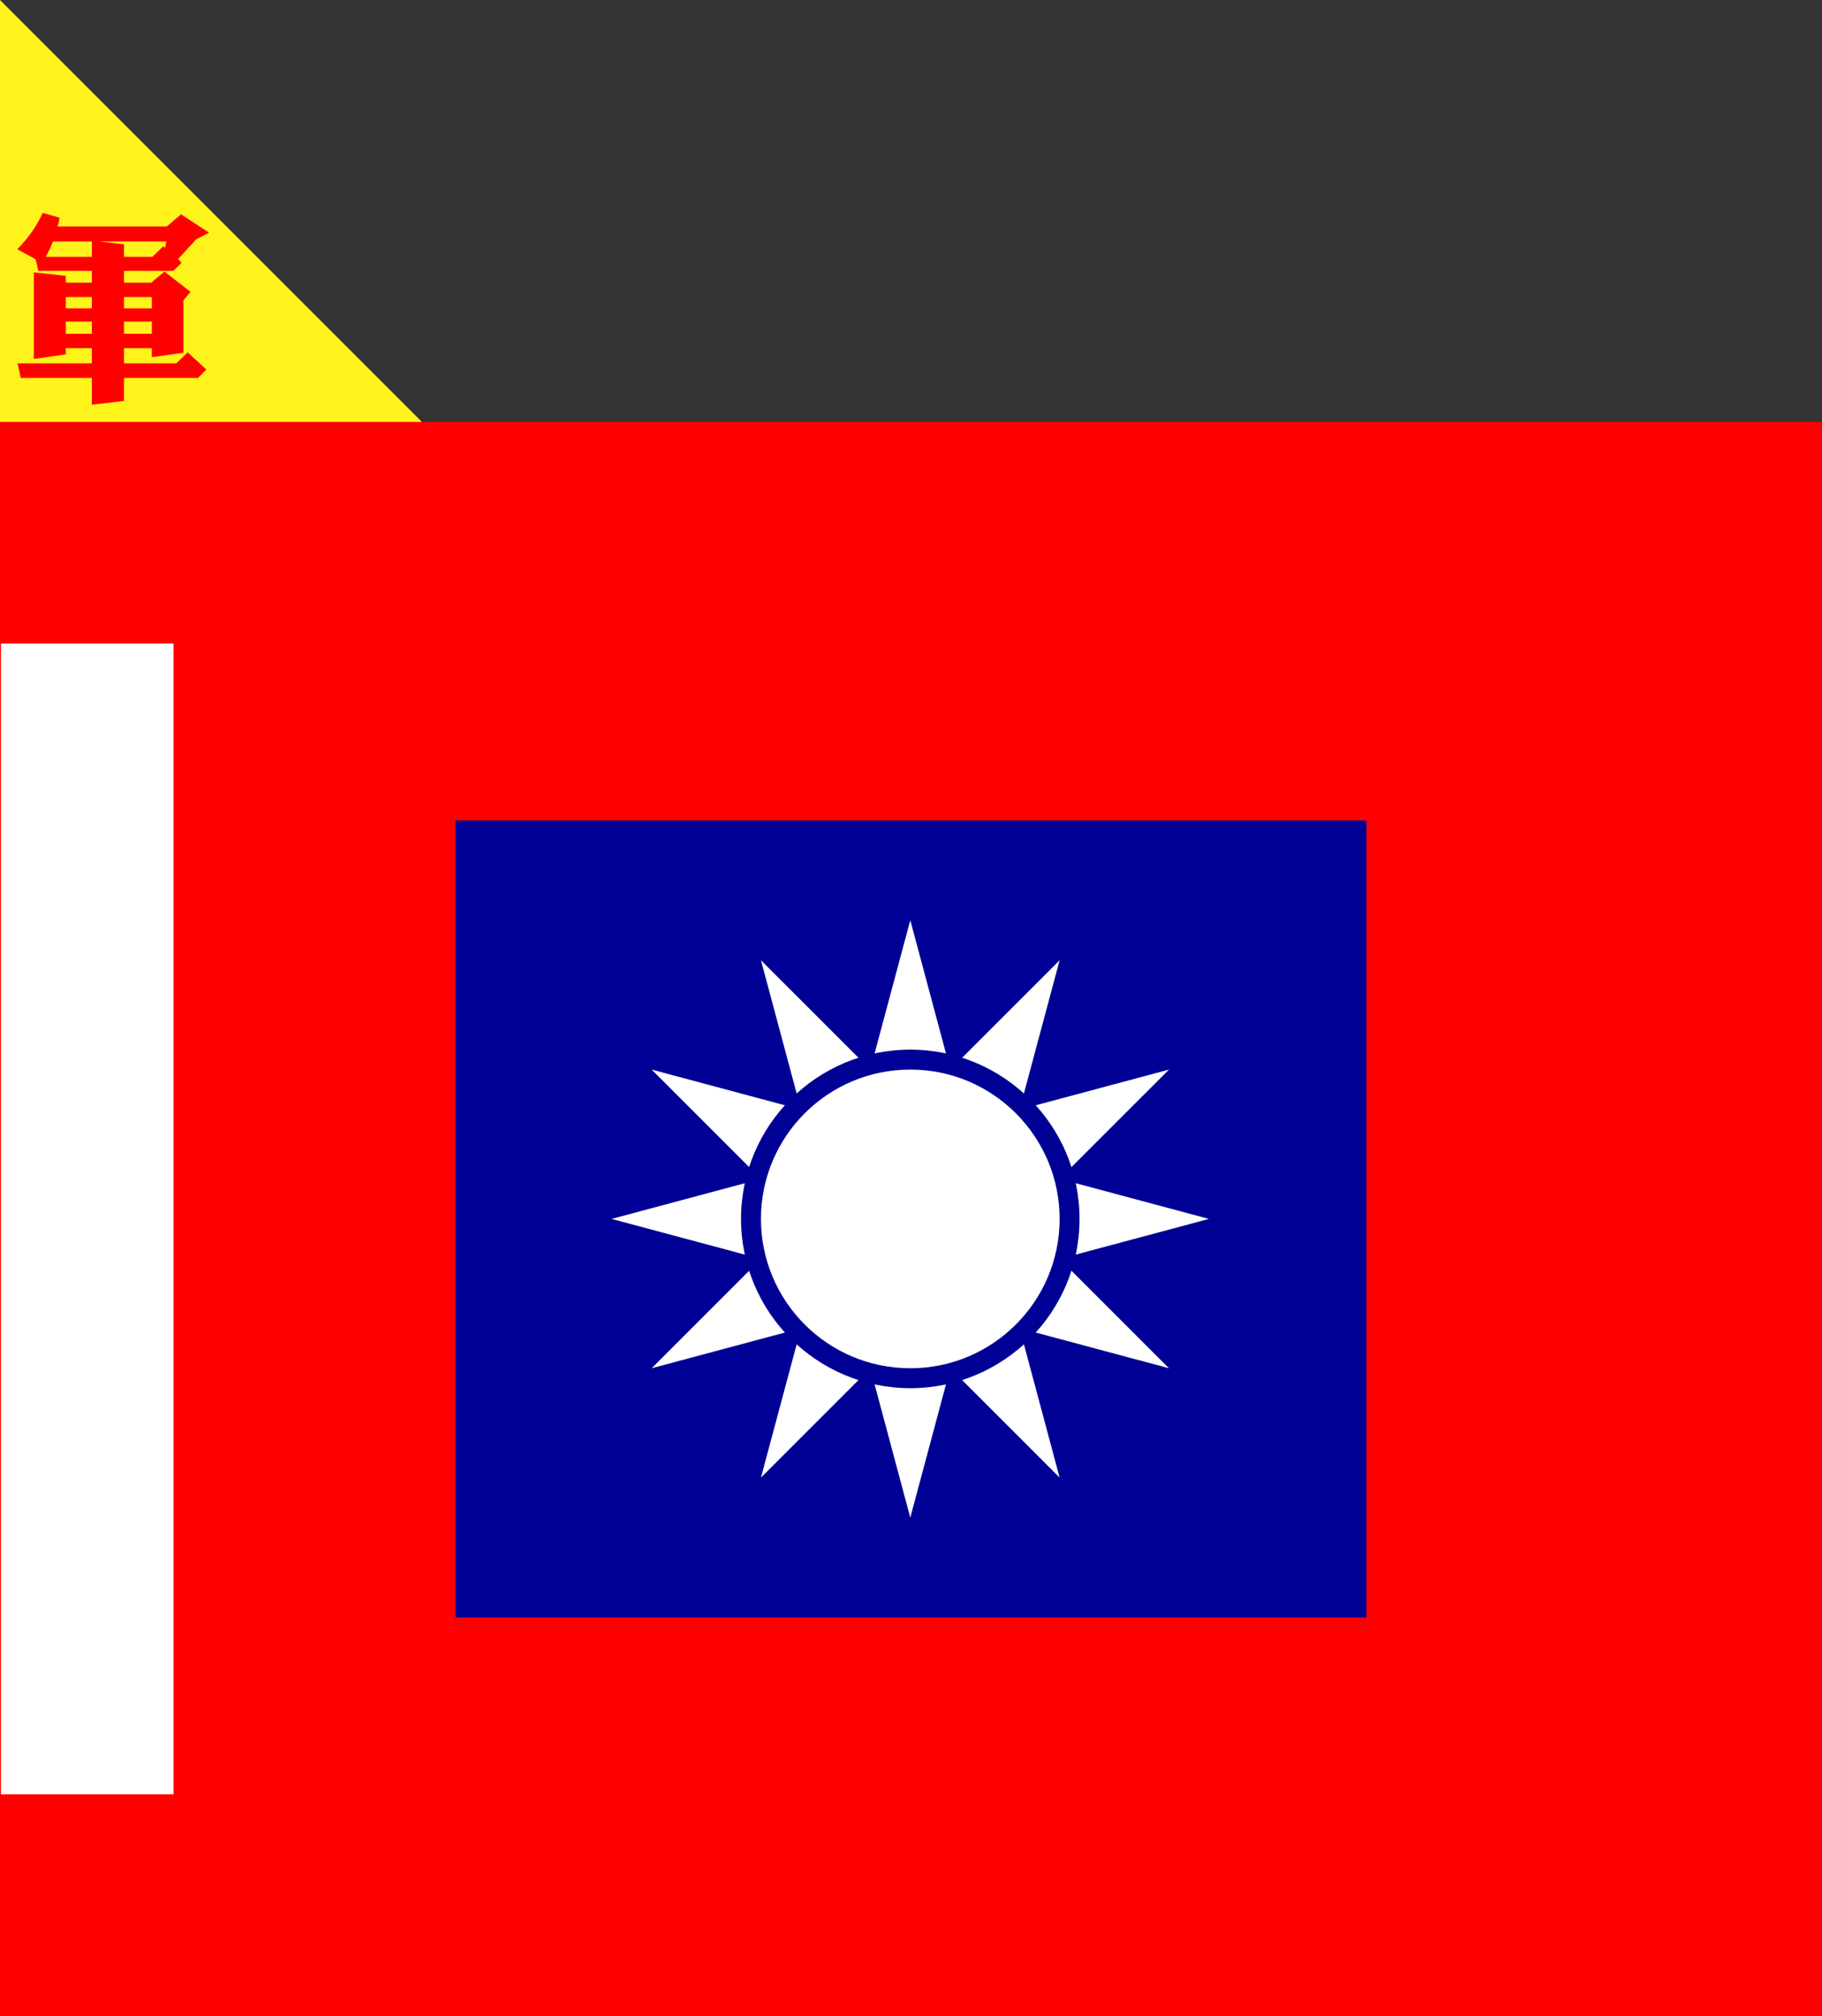
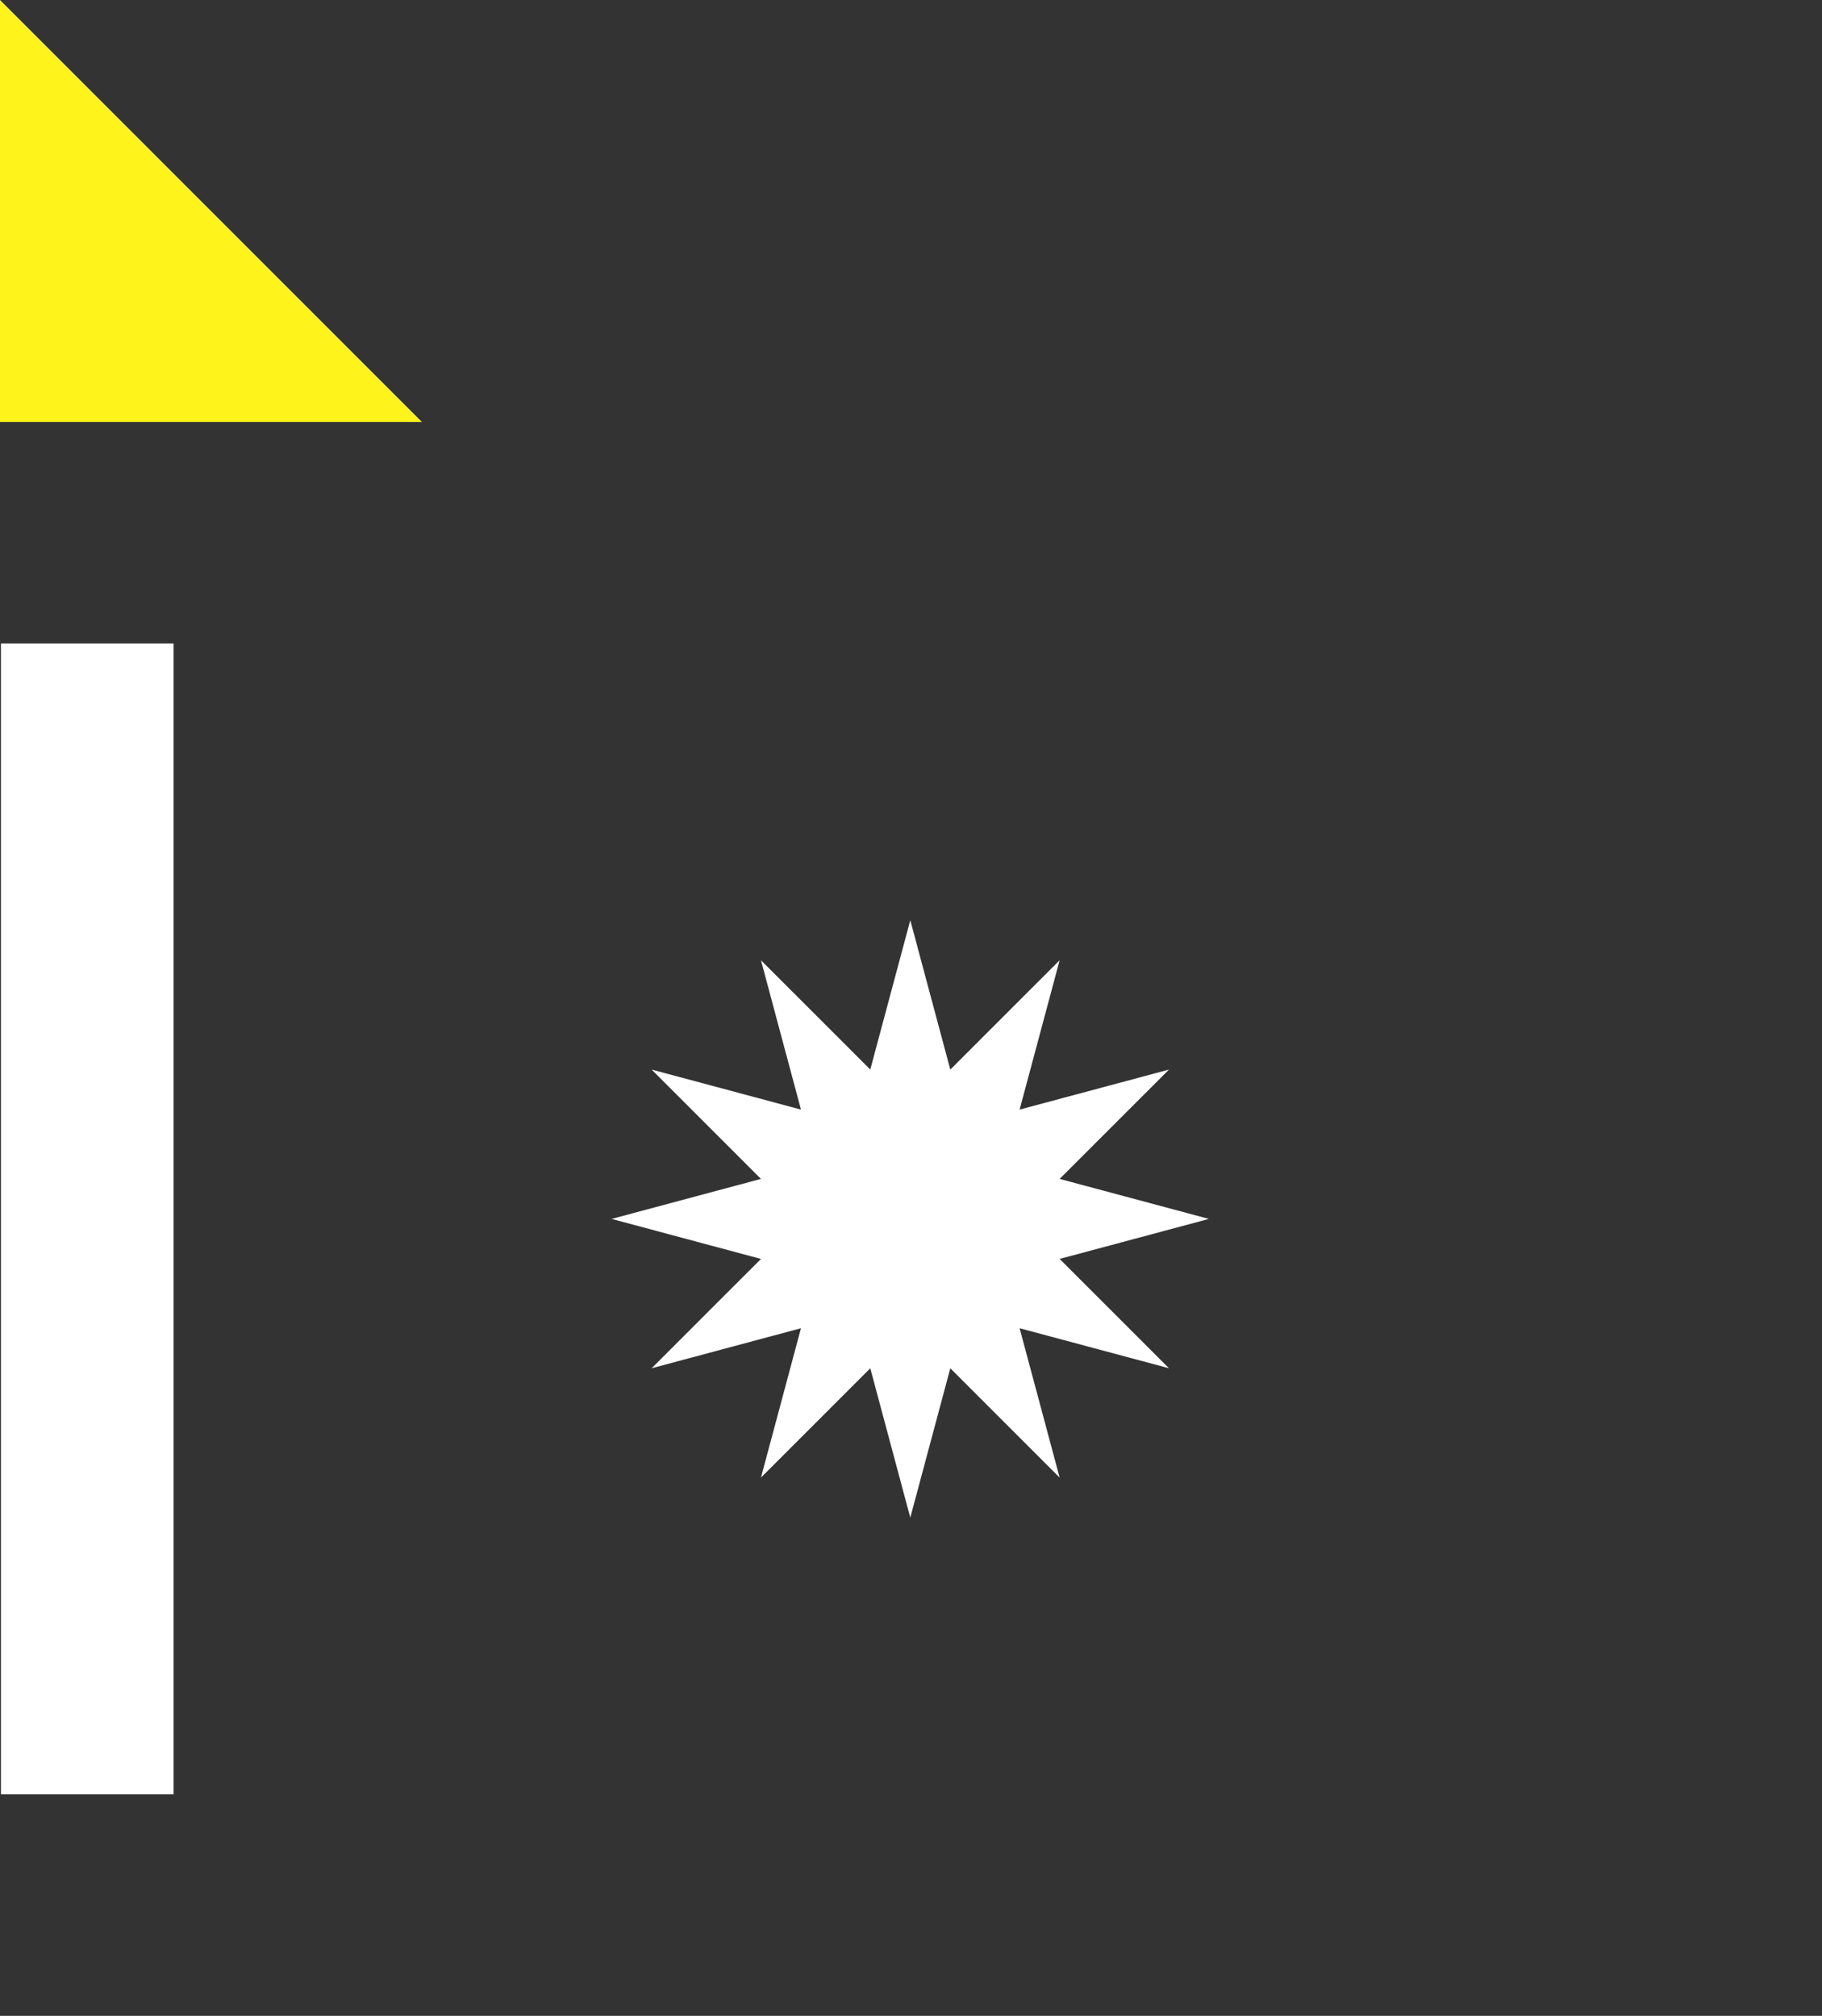
<svg xmlns="http://www.w3.org/2000/svg" xmlns:ns1="http://www.inkscape.org/namespaces/inkscape" xmlns:ns2="http://sodipodi.sourceforge.net/DTD/sodipodi-0.dtd" version="1.1" xml:space="preserve" height="1051" width="950" enable-background="new 0 0 950 1041" y="0px" x="0px" viewBox="0 0 950 1051" id="svg2" ns1:version="0.48.4 r9939" ns2:docname="ROCA_Corps_Flag (1935-Infantry)-1.svg">
  <rect x="0" y="0" width="950" height="1051" fill="#333333" stroke="none" />
  <defs id="defs28" />
  <ns2:namedview pagecolor="#ffffff" bordercolor="#666666" borderopacity="1" objecttolerance="10" gridtolerance="10" guidetolerance="10" ns1:pageopacity="0" ns1:pageshadow="2" ns1:window-width="1024" ns1:window-height="706" id="namedview26" showgrid="false" ns1:zoom="0.4490961" ns1:cx="475" ns1:cy="525.5" ns1:window-x="-8" ns1:window-y="-8" ns1:window-maximized="1" ns1:current-layer="svg2" />
  <path style="fill:#fef41b;" d="m0,0,0,220,220,0z" id="path6" />
-   <rect style="fill:#ff0000;" height="831" width="950" y="220" x="0" id="rect8" />
-   <rect style="fill:#000095;" height="415.5" width="475" y="427.75" x="237.5" id="rect10" />
  <g transform="matrix(0.678,0,0,0.678,-148.284,643.979)" id="g12">
    <path style="fill:#ffffff;" d="M918.75,217.19,803.91-211.42,1117.7,102.34,689.06-12.501,1117.7-127.34,803.91,186.41,918.75-242.19,1033.6,186.41,719.84-127.34,1148.4-12.501,719.84,102.34,1033.6-211.42,918.75,217.19z" id="path14" />
-     <circle style="fill:#000095;" d="m 1048.91,-12.5 c 0,71.885 -58.275,130.16 -130.16,130.16 -71.885,0 -130.16,-58.275 -130.16,-130.16 0,-71.885 58.275,-130.16 130.16,-130.16 71.885,0 130.16,58.275 130.16,130.16 z" cx="918.75" cy="-12.5" r="130.16" id="circle16" />
-     <circle style="fill:#ffffff;" d="m 1033.59,-12.5 c 0,63.424 -51.416,114.84 -114.84,114.84 -63.424,0 -114.84,-51.416 -114.84,-114.84 0,-63.424 51.416,-114.84 114.84,-114.84 63.424,0 114.84,51.416 114.84,114.84 z" cx="918.75" cy="-12.5" r="114.84" id="circle18" />
  </g>
  <rect style="fill:#ffffff;" height="600" width="90" y="335.5" x="0.5" id="rect20" />
-   <path style="fill:#ff0000" ns1:connector-curvature="0" id="path11" d="M 29.987,118.083 H 86.983 l 7.408,-6.354 14.609,9.583 -6.687,3.437 -9.465,10.313 1.852,1.98 -4.321,4.167 H 64.659 v 6.146 h 14.198 l 6.893,-5.729 13.58,10.521 -3.704,4.479 v 27.291 l -16.461,2.291 v -4.687 H 64.659 v 7.916 H 91.922 l 5.967,-5.729 9.671,8.958 -4.321,4.375 H 64.659 V 209.02 L 47.889,211 V 197.039 H 10.852 L 9.104,189.435 H 47.89 v -7.916 H 34.308 v 3.229 l -16.666,2.395 v -45.103 l 16.666,1.771 v 3.541 H 47.889 V 141.207 H 20.008 L 18.567,135.166 9,129.958 C 14.762,124.124 19.186,117.806 22.271,111 l 8.745,2.5 c -0.205,1.667 -0.55,3.195 -1.029,4.583 z m 17.901,7.812 H 27.621 c -1.029,2.708 -2.298,5.383 -3.807,8.02 h 24.074 v -8.02 z m 0,28.957 H 34.308 v 5.938 h 13.58 v -5.938 z m 0,12.812 H 34.308 v 6.354 h 13.58 v -6.354 z m 38.169,-38.436 0.72,-3.333 H 51.49 l 13.169,1.459 v 6.562 H 79.473 l 5.658,-5.521 0.926,0.833 z m -6.893,31.562 v -5.938 H 64.659 v 5.938 h 14.506 z m 0,13.229 v -6.354 H 64.659 v 6.354 h 14.506 z" />
</svg>